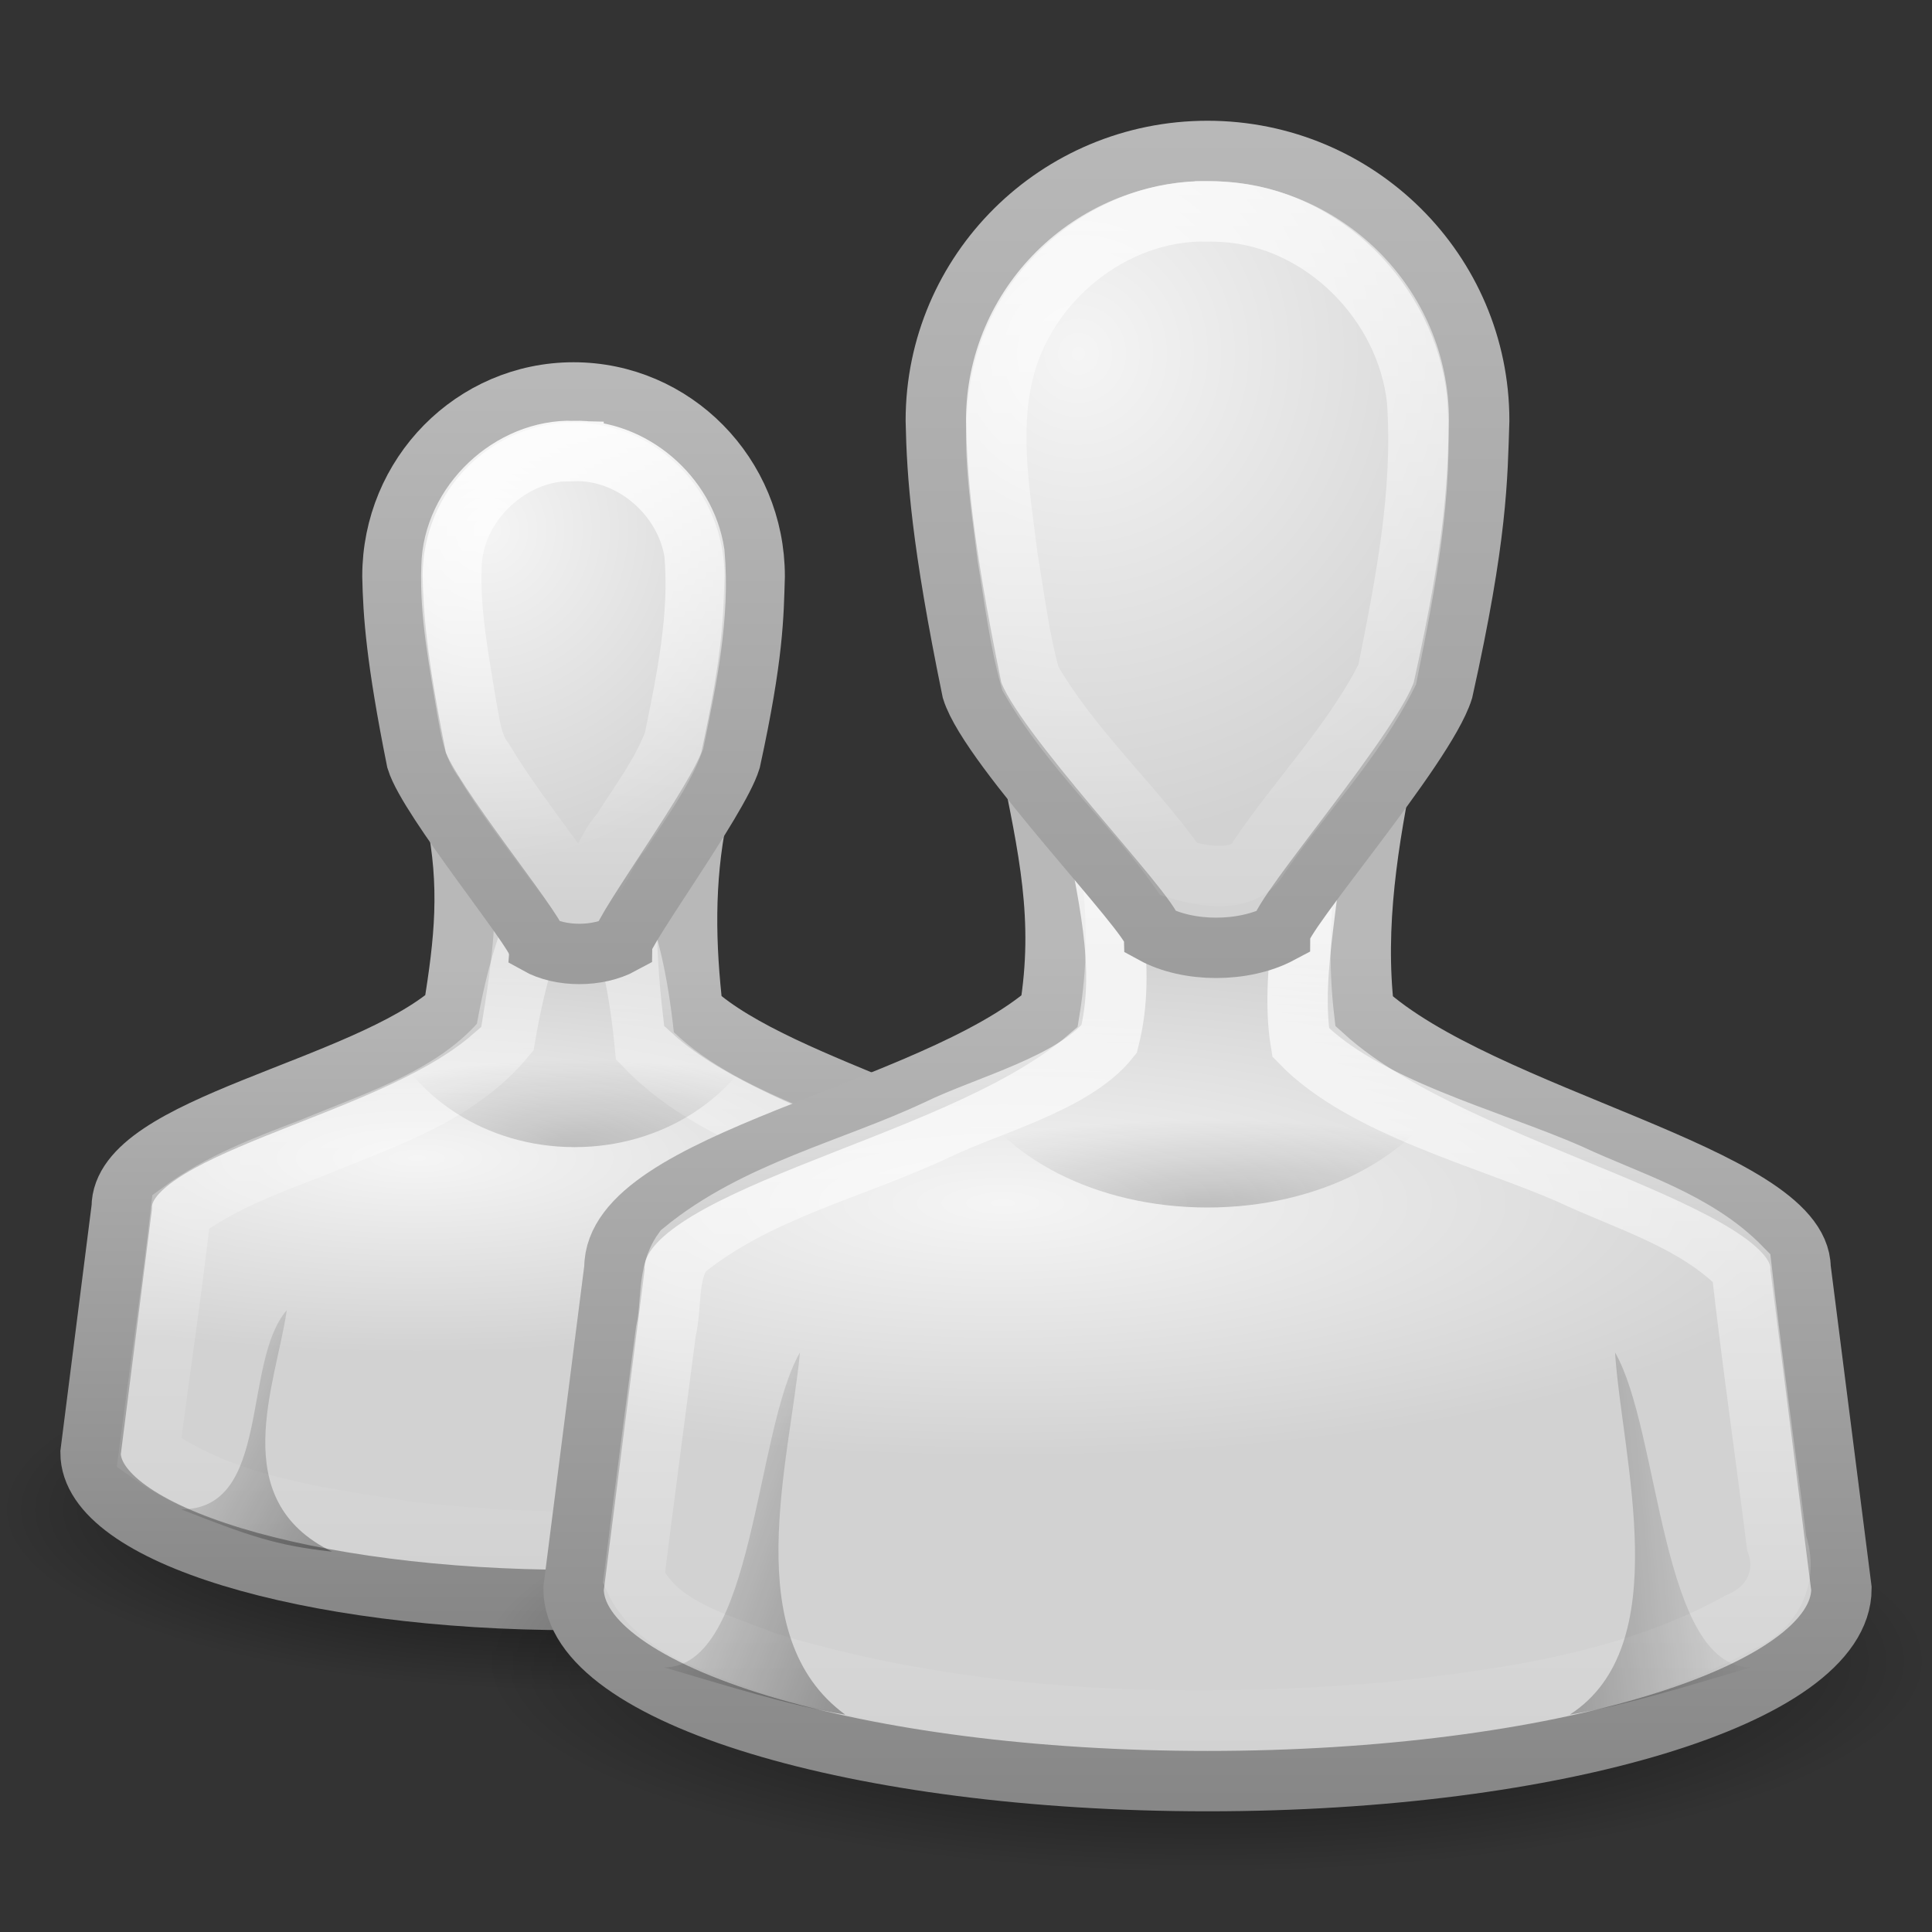
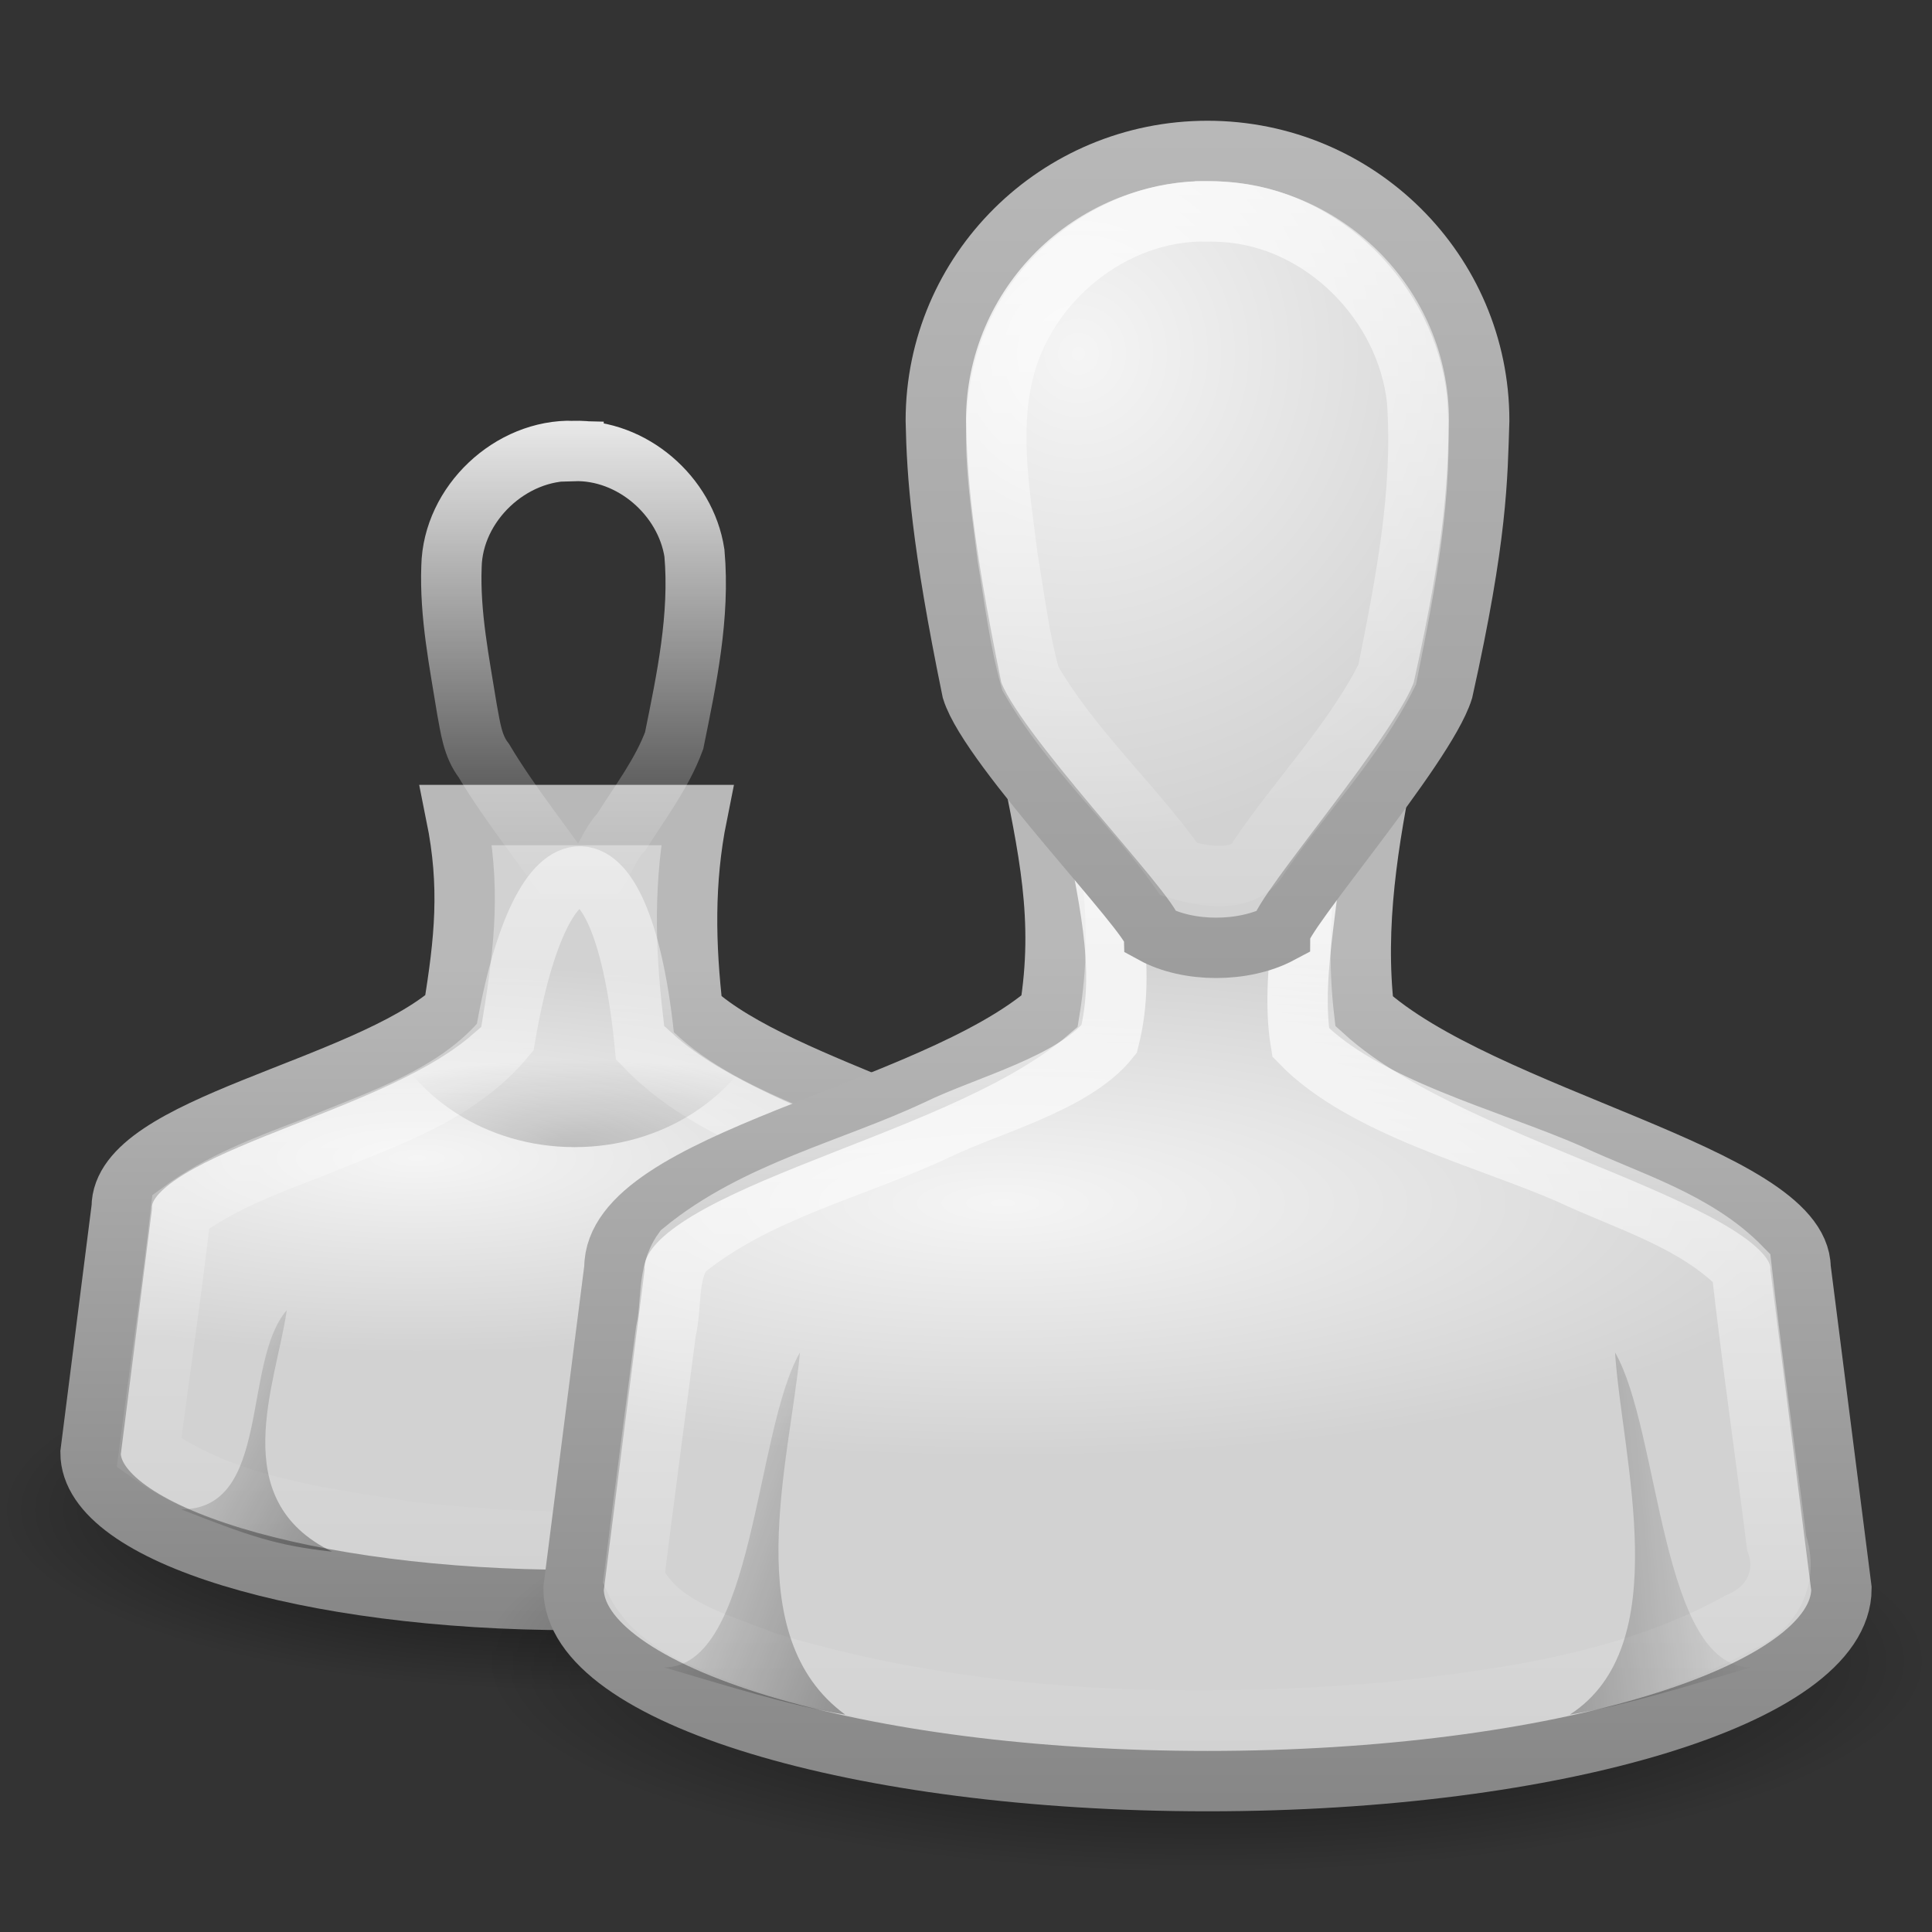
<svg xmlns="http://www.w3.org/2000/svg" xmlns:xlink="http://www.w3.org/1999/xlink" height="32" width="32">
  <rect width="100%" height="100%" fill="#333333" stroke="none" />
  <linearGradient id="a">
    <stop offset="0" stop-color="#b8b8b8" />
    <stop offset="1" stop-color="#878787" />
  </linearGradient>
  <linearGradient id="b">
    <stop offset="0" stop-color="#f5f5f5" />
    <stop offset="1" stop-color="#d2d2d2" />
  </linearGradient>
  <linearGradient id="c">
    <stop offset="0" stop-color="#fff" />
    <stop offset="1" stop-color="#fff" stop-opacity="0" />
  </linearGradient>
  <linearGradient id="d">
    <stop offset="0" />
    <stop offset="1" stop-opacity="0" />
  </linearGradient>
  <radialGradient id="e" cx="30" cy="33.188" gradientTransform="matrix(1.304 -0 0 .307 -19.116 9.803)" gradientUnits="userSpaceOnUse" r="4.688" xlink:href="#d" />
  <linearGradient id="f" gradientTransform="matrix(.75 0 0 .652 -3.25 .226)" gradientUnits="userSpaceOnUse" x1="38" x2="43" xlink:href="#d" y1="39" y2="38.6" />
  <linearGradient id="g" gradientTransform="matrix(.75 0 0 .652 -1.75 .226)" gradientUnits="userSpaceOnUse" x1="22" x2="17" xlink:href="#d" y1="39" y2="37.438" />
  <radialGradient id="h" cx="26.376" cy="12.313" gradientTransform="matrix(.984 -.085 .077 1.011 -9.039 -4.345)" gradientUnits="userSpaceOnUse" r="8" xlink:href="#b" />
  <linearGradient id="i" gradientTransform="matrix(.6 0 0 .638 2 -1.009)" gradientUnits="userSpaceOnUse" x1="30" x2="30" xlink:href="#a" y1="5" y2="44.679" />
  <radialGradient id="j" cx="25" cy="28.66" gradientTransform="matrix(.889 0 0 .264 -5.615 12.36)" gradientUnits="userSpaceOnUse" r="16" xlink:href="#b" />
  <linearGradient id="k" gradientTransform="matrix(.677 0 0 .708 -.323 -2.021)" gradientUnits="userSpaceOnUse" x1="30" x2="30" xlink:href="#a" y1="25.085" y2="45" />
  <radialGradient id="l" cx="32" cy="41.5" gradientTransform="matrix(.571 0 0 .167 1.714 20.583)" gradientUnits="userSpaceOnUse" r="21" xlink:href="#d" />
  <linearGradient id="m" gradientTransform="matrix(.541 0 0 .603 3.767 -.44)" gradientUnits="userSpaceOnUse" x1="30" x2="30" xlink:href="#c" y1="5.703" y2="27.957" />
  <linearGradient id="n" gradientTransform="matrix(.655 0 0 .682 3.047 -28.091)" gradientUnits="userSpaceOnUse" x1="24.349" x2="24.349" xlink:href="#c" y1="57.333" y2="83.733" />
  <radialGradient id="o" cx="30" cy="33.188" gradientTransform="matrix(1.034 -0 0 .307 -21.506 8.803)" gradientUnits="userSpaceOnUse" r="4.688" xlink:href="#d" />
  <linearGradient id="p" gradientTransform="matrix(.75 0 0 .435 -10.25 6.917)" gradientUnits="userSpaceOnUse" x1="22" x2="17" xlink:href="#d" y1="39" y2="37.438" />
  <radialGradient id="q" cx="26.376" cy="12.313" gradientTransform="matrix(.656 -.058 .051 .689 -9.859 1.833)" gradientUnits="userSpaceOnUse" r="8" xlink:href="#b" />
  <linearGradient id="r" gradientTransform="matrix(.4 0 0 .435 -2.5 4.107)" gradientUnits="userSpaceOnUse" x1="30" x2="30" xlink:href="#a" y1="5" y2="44.679" />
  <radialGradient id="s" cx="25" cy="28.66" gradientTransform="matrix(.677 0 0 .202 -10.016 13.393)" gradientUnits="userSpaceOnUse" r="16" xlink:href="#b" />
  <linearGradient id="t" gradientTransform="matrix(.516 0 0 .542 -5.984 2.396)" gradientUnits="userSpaceOnUse" x1="30" x2="30" xlink:href="#a" y1="25.085" y2="45" />
  <radialGradient id="u" cx="32" cy="41.5" gradientTransform="matrix(.453 0 0 .143 -4.985 19.071)" gradientUnits="userSpaceOnUse" r="21" xlink:href="#d" />
  <linearGradient id="v" gradientTransform="matrix(.4 0 0 .435 -2.5 4.107)" gradientUnits="userSpaceOnUse" x1="31.25" x2="31.25" xlink:href="#c" y1="4.351" y2="25.039" />
  <linearGradient id="w" gradientTransform="matrix(.516 0 0 .542 -5.984 2.396)" gradientUnits="userSpaceOnUse" x1="30.969" x2="30.969" xlink:href="#c" y1="17.731" y2="43.577" />
  <path d="m19.034 25a9.517 3 0 0 1 -19.034 0 9.517 3 0 1 1 19.034 0z" fill="url(#u)" opacity=".8" />
  <path d="m7.554 13.5c.238 1.179.146 2.071-.047 3.25-1.502 1.308-5.497 1.896-5.491 3.25l-.516 4.063c0 1.346 3.582 2.438 8 2.438 4.418 0 8-1.091 8-2.438l-.516-4.063c-.006-1.159-4.024-1.896-5.508-3.25-.127-1.094-.15-2.156.07-3.25z" fill="url(#s)" stroke="url(#t)" stroke-width="1" />
  <path d="m8.368 17.179c-.808.977-2.077 1.366-3.207 1.837-.75.285-1.515.573-2.166 1.053-.154 1.333-.353 2.662-.526 3.993 1.237.884 2.802 1.069 4.264 1.305 2.666.311 5.405.201 8.008-.479.572-.268 1.627-.361 1.768-1.033-.182-1.22-.338-2.446-.509-3.668-.875-.692-1.994-.941-2.986-1.416-.843-.358-1.691-.776-2.332-1.446-.361-3.725-1.709-3.714-2.314-.146z" fill="none" opacity=".6" stroke="url(#w)" stroke-width="1" />
-   <path d="m9.5 6.5c-1.657 0-3 1.363-3 3.045.013.622.062 1.362.4 3.045.2.653 1.984 2.829 2 3.047.388.218 1.0.218 1.4 0 0-.218 1.6-2.394 1.8-3.047.381-1.75.38-2.393.4-3.045 0-1.682-1.343-3.045-3-3.045z" fill="url(#q)" stroke="url(#r)" stroke-width="1" />
  <path d="m5.5 25.7c-1.772-.862-.927-2.775-.75-4-.75.87-.25 3.3-1.75 3.3 1.125.438 1.562.598 2.5.7z" fill="url(#p)" opacity=".3" />
  <path d="m6.345 17c.464 1.163 1.705 2 3.172 2 1.468 0 2.708-.837 3.172-2z" fill="url(#o)" opacity=".2" />
  <path d="m9.5 7.469c-1.04-.032-2.0.872-2.022 1.915-.03.796.131 1.585.257 2.368.056.294.09.602.279.847.455.762 1.025 1.446 1.517 2.183.405-.181.47-.698.76-1.002.31-.492.672-.965.875-1.513.207-1.02.428-2.06.336-3.106-.145-.949-1.035-1.721-2.002-1.691z" fill="none" stroke="url(#v)" stroke-width="1" />
  <path d="m32 27.5a12 3.5 0 0 1 -24 0 12 3.5 0 1 1 24 0z" fill="url(#l)" opacity=".8" />
  <path d="m17.052 12.5c.312 1.542.585 2.708.332 4.25-1.972 1.711-7.214 2.479-7.207 4.25l-.677 5.313c0 1.76 4.701 3.188 10.5 3.188 5.799 0 10.5-1.427 10.5-3.188l-.677-5.313c-.008-1.516-5.281-2.479-7.229-4.25-.166-1.431.066-2.819.354-4.25z" fill="url(#j)" stroke="url(#k)" stroke-width="1" />
  <path d="m18.109 13.5c.207 1.218.571 2.497.262 3.71-.586.735-2.025 1.099-2.851 1.503-1.402.659-2.992 1.011-4.208 2.009-.267.373-.179.889-.283 1.329-.176 1.362-.358 2.723-.529 4.085.372.828 1.4 1.075 2.178 1.39 3.318 1.01 6.849 1.123 10.285.838 2.001-.22 4.07-.507 5.854-1.497.549-.23.801-.764.61-1.311-.19-1.519-.41-3.035-.582-4.555-.764-.785-1.875-1.1-2.847-1.555-1.344-.592-3.412-1.104-4.454-2.179-.202-1.207.254-2.749.191-3.766-1.375 0-2.251-0-3.626 0z" fill="none" stroke="url(#n)" stroke-width="1" />
  <path d="m20 2.5c-2.485 0-4.5 2-4.5 4.466.019.913.093 1.997.6 4.466.3.957 2.976 3.709 3 4.028.582.319 1.5.319 2.1 0 0-.319 2.4-3.071 2.7-4.028.571-2.566.569-3.509.6-4.466 0-2.467-2.015-4.466-4.5-4.466z" fill="url(#h)" stroke="url(#i)" stroke-width="1" />
  <path d="m14 28.4c-1.772-1.293-.927-4.163-.75-6-.75 1.304-.75 5.217-2.25 5.217 1.022.299 2.062.63 3 .783z" fill="url(#g)" opacity=".3" />
  <path d="m26 28.4c1.763-1.137.868-4.23.75-6 .75 1.304.75 5.217 2.25 5.217-1.022.299-2.062.63-3 .783z" fill="url(#f)" opacity=".3" />
-   <path d="m16 18c.586 1.163 2.149 2 4 2s3.414-.837 4-2z" fill="url(#e)" opacity=".2" />
  <path d="m20 3.5c-1.578-.031-3.035 1.166-3.388 2.691-.233 1.003-.045 2.041.078 3.047.113.668.193 1.351.376 2.001.669 1.164 1.691 2.07 2.461 3.158.413.123 1.08.241 1.324-.198.691-1.019 1.571-1.918 2.126-3.026.298-1.492.603-3.015.494-4.545-.172-1.614-1.562-3.021-3.198-3.118-.091-.007-.181-.011-.272-.011z" fill="none" opacity=".7" stroke="url(#m)" stroke-width="1" />
</svg>